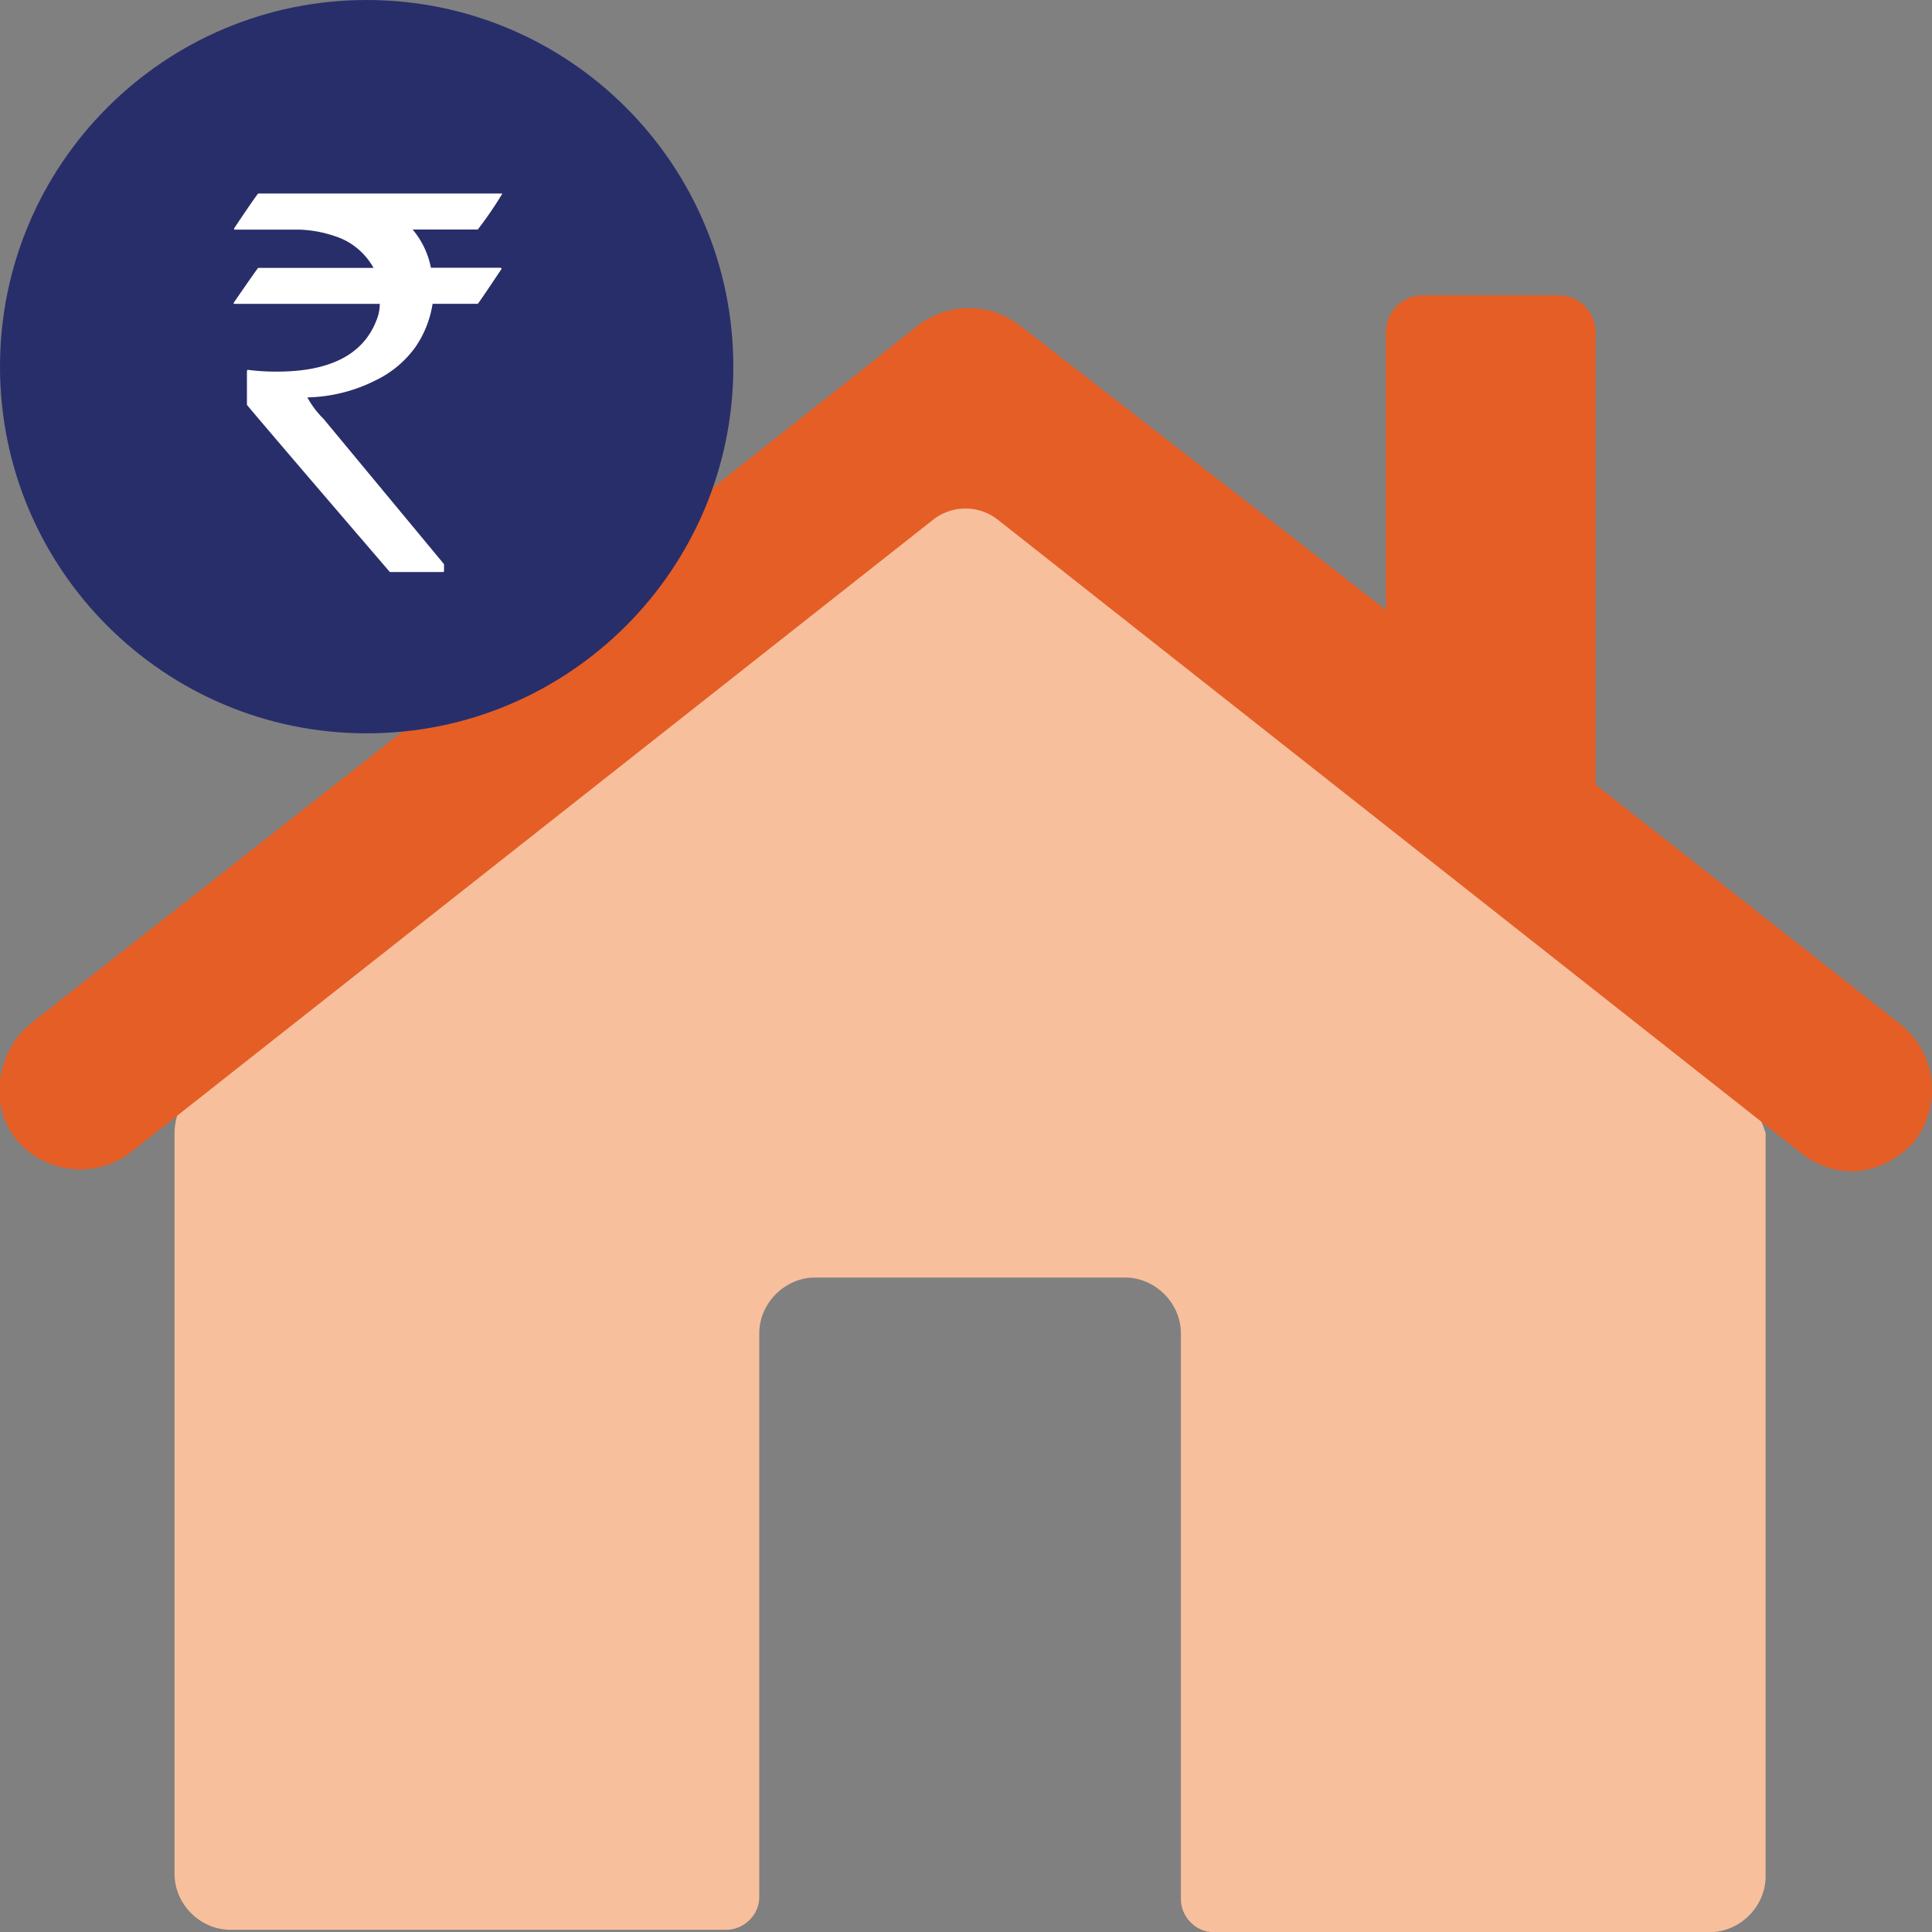
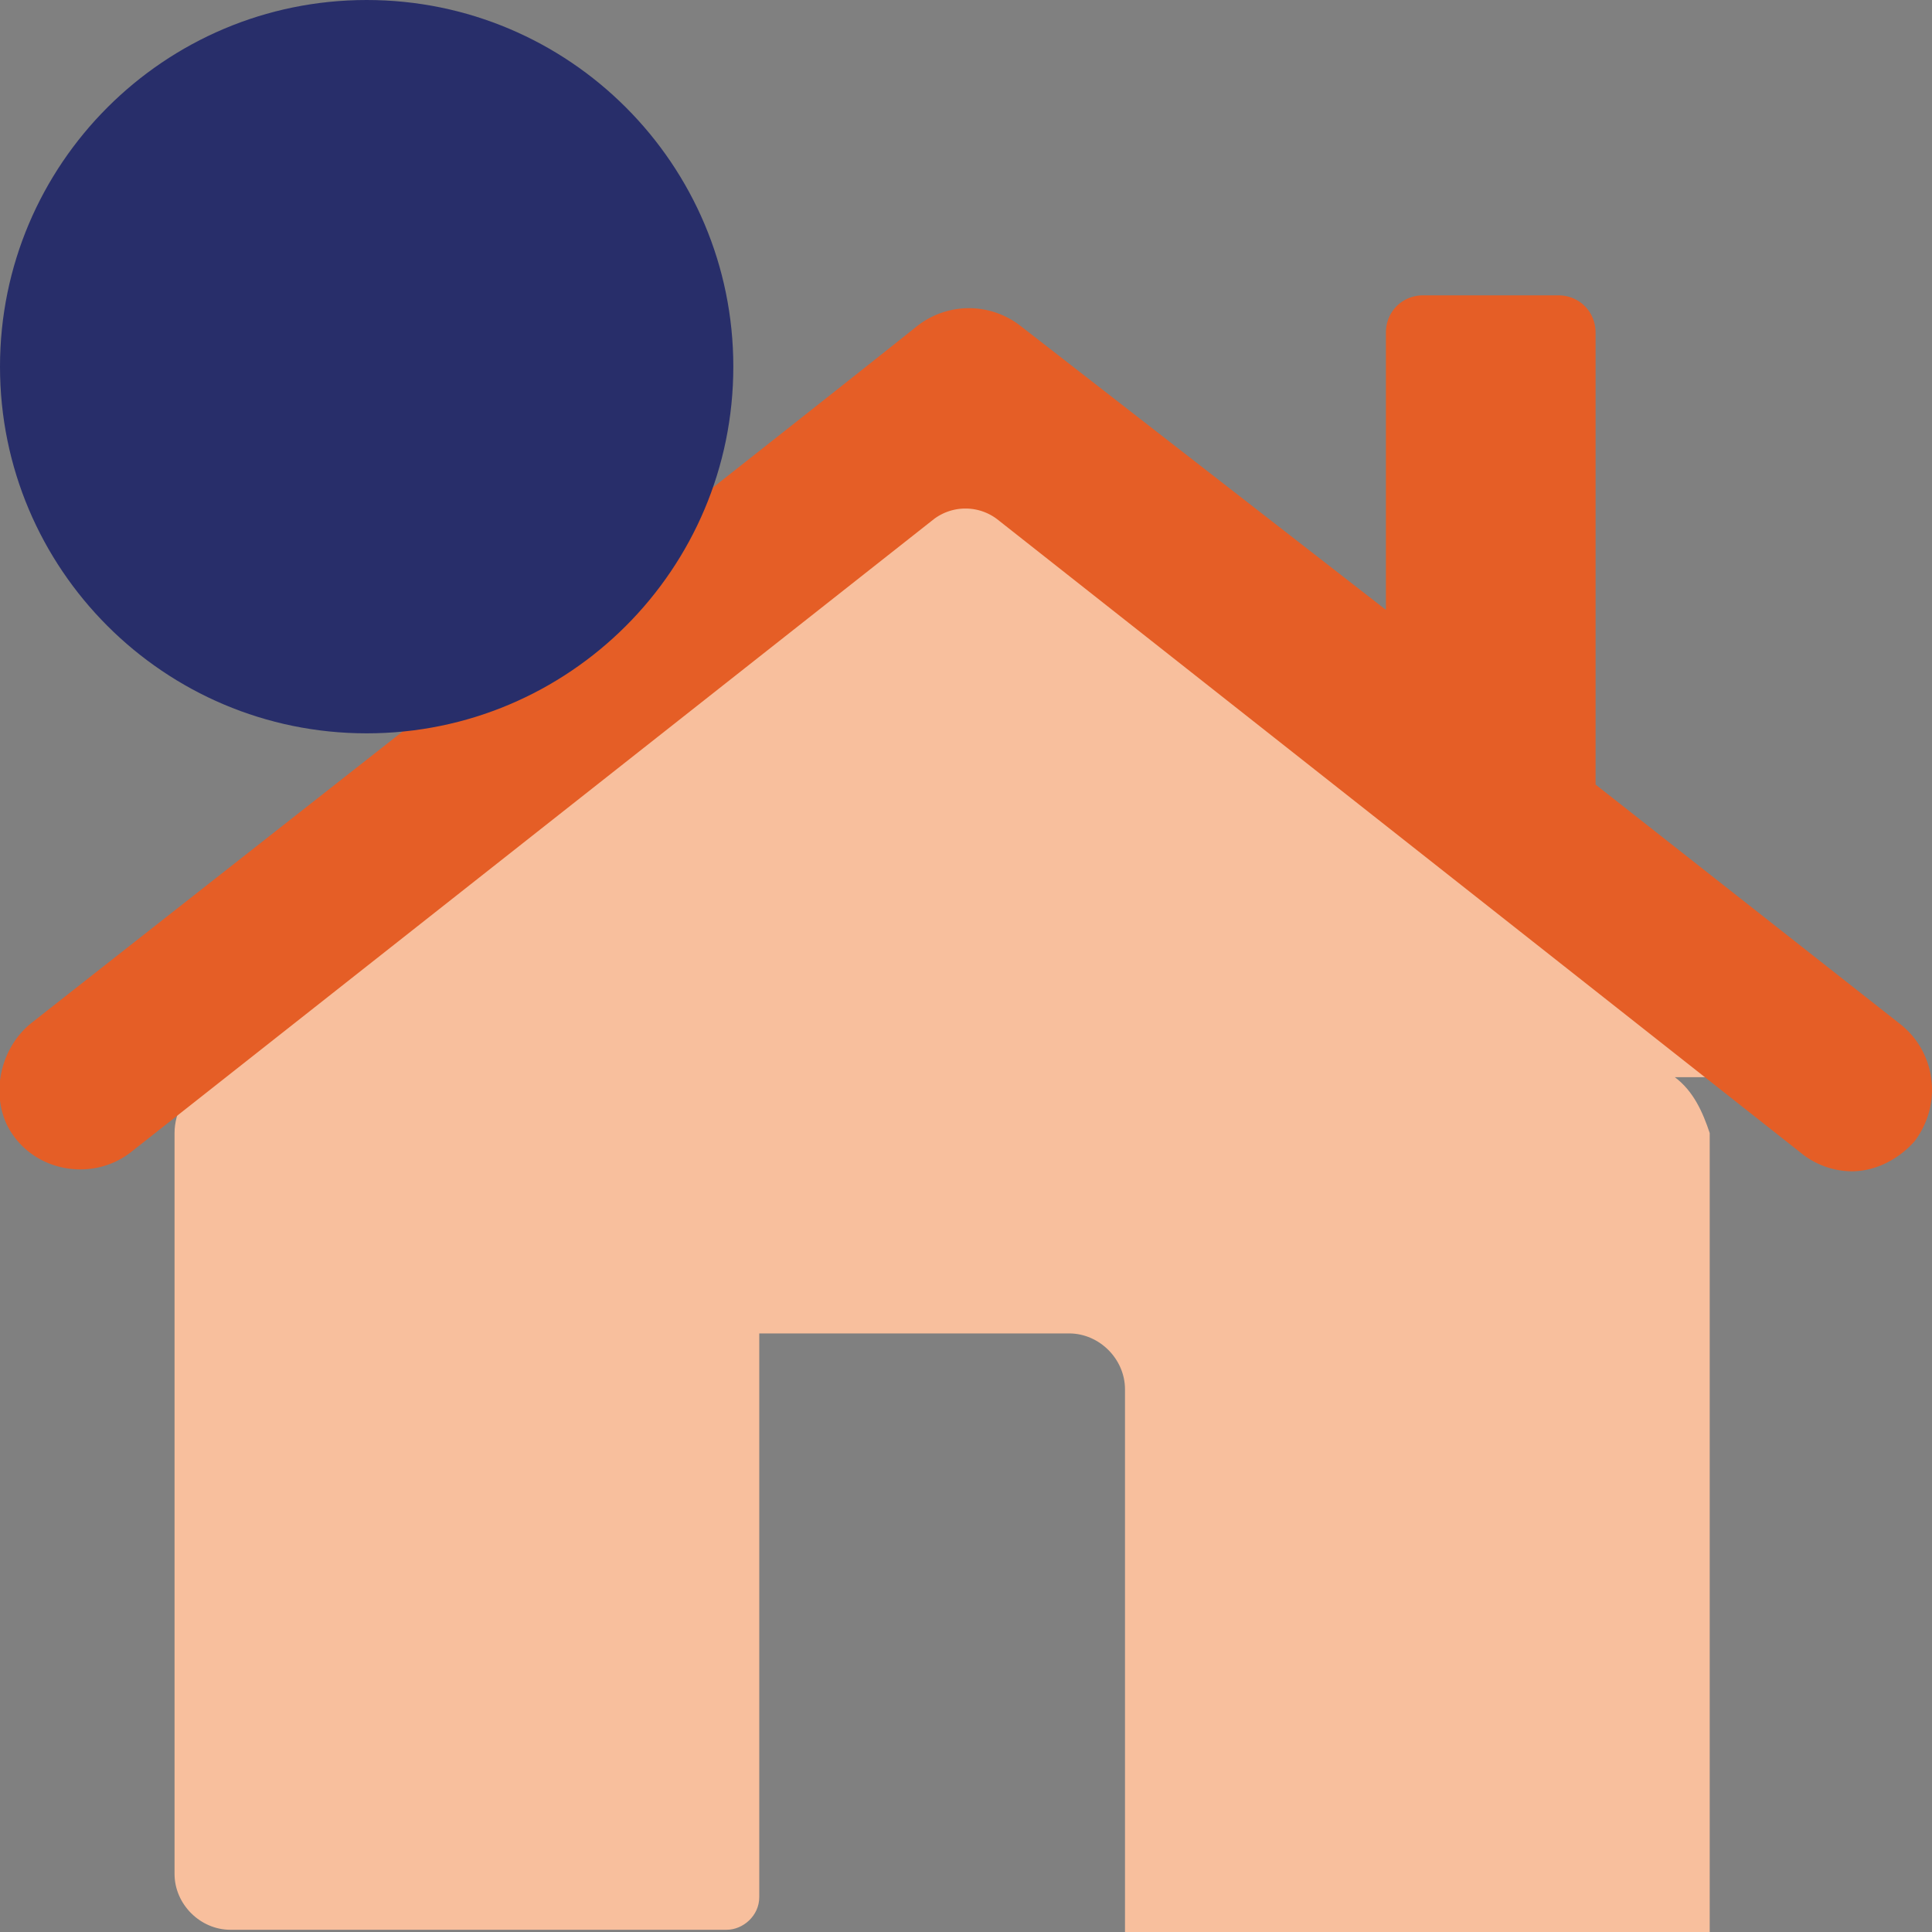
<svg xmlns="http://www.w3.org/2000/svg" viewBox="0 0 1080 1080" style="enable-background:new 0 0 1080 1080" xml:space="preserve">
  <rect x="0" y="0" width="1080" height="1080" fill="#808080" stroke="none" />
-   <path d="M967.48 602.14 557.27 277.88c-10.42-7.81-23.44-7.81-33.86 0L113.2 602.14c-9.12 7.81-15.63 19.53-15.63 31.25v414.12c0 16.93 14.32 31.25 31.25 31.25H406.2c9.12 0 18.23-7.81 18.23-18.23V745.39c0-16.93 14.32-31.25 31.25-31.25h173.2c16.93 0 31.25 14.32 31.25 31.25v316.45c0 9.12 7.81 18.23 18.23 18.23h277.38c16.93 0 31.25-14.32 31.25-31.25V633.39c-3.88-11.72-9.09-23.44-19.51-31.25z" style="fill:#f8bf9d" />
+   <path d="M967.48 602.14 557.27 277.88c-10.42-7.81-23.44-7.81-33.86 0L113.2 602.14c-9.12 7.81-15.63 19.53-15.63 31.25v414.12c0 16.93 14.32 31.25 31.25 31.25H406.2c9.12 0 18.23-7.81 18.23-18.23V745.39h173.2c16.93 0 31.25 14.32 31.25 31.25v316.45c0 9.12 7.81 18.23 18.23 18.23h277.38c16.93 0 31.25-14.32 31.25-31.25V633.39c-3.88-11.72-9.09-23.44-19.51-31.25z" style="fill:#f8bf9d" />
  <path d="m1062.54 572.71-170.6-134.13V185.94c0-11.72-9.12-20.84-20.84-20.84h-75.53c-11.72 0-20.84 9.12-20.84 20.84v154.97L570.29 182.04a46.911 46.911 0 0 0-57.3 0C416.63 258.87 97.57 508.9 18.14 571.41 1.21 584.43-5.3 609.18 3.82 628.71c13.02 26.05 46.88 32.56 69.02 15.63l449.28-354.21a29.31 29.31 0 0 1 35.16 0l449.28 354.21c7.81 6.51 18.23 10.42 28.65 10.42 13.02 0 26.05-6.51 35.16-16.93 15.61-20.84 11.71-49.49-7.83-65.12z" style="fill:#e55e26" />
  <path d="M409.93 204.97c0 113.2-91.81 204.97-204.97 204.97S0 318.12 0 204.97 91.81 0 204.97 0s204.96 91.81 204.96 204.97z" style="fill:#282e6a" />
-   <path d="M61.18 81.15h136.31v.28c-4.17 6.86-8.69 13.51-13.61 19.85h-36.41a47.21 47.21 0 0 1 10.22 21.37h38.81c.47.13.7.28.7.6-8.69 13.04-13.14 19.56-13.33 19.56h-25.25a58.637 58.637 0 0 1-9.63 24.24c-5.74 7.92-13.38 14.33-22.25 18.55-11.8 5.98-24.76 9.21-37.98 9.52v.28a51.53 51.53 0 0 0 8.93 11.75l67.33 81.2v3.8c0 .36-.23.6-.7.6h-29.58c-53.3-62.05-79.9-93.23-79.9-93.51V180.4l.28-.7c5.51.7 11.05 1.06 16.56 1.01 29.83 0 48.44-9.68 55.71-29.06 1.11-2.82 1.71-5.74 1.71-8.8H47.99c-.28.05-.52-.18-.6-.41v-.13c8.98-13.04 13.56-19.56 13.74-19.56h64.35v-.28c-4.71-8.28-12.32-14.57-21.37-17.44a67.628 67.628 0 0 0-20.44-3.7H47.68v-.7c8.69-13.01 13.22-19.48 13.5-19.48z" style="fill:#fff" transform="translate(83.195 27.023)" />
</svg>